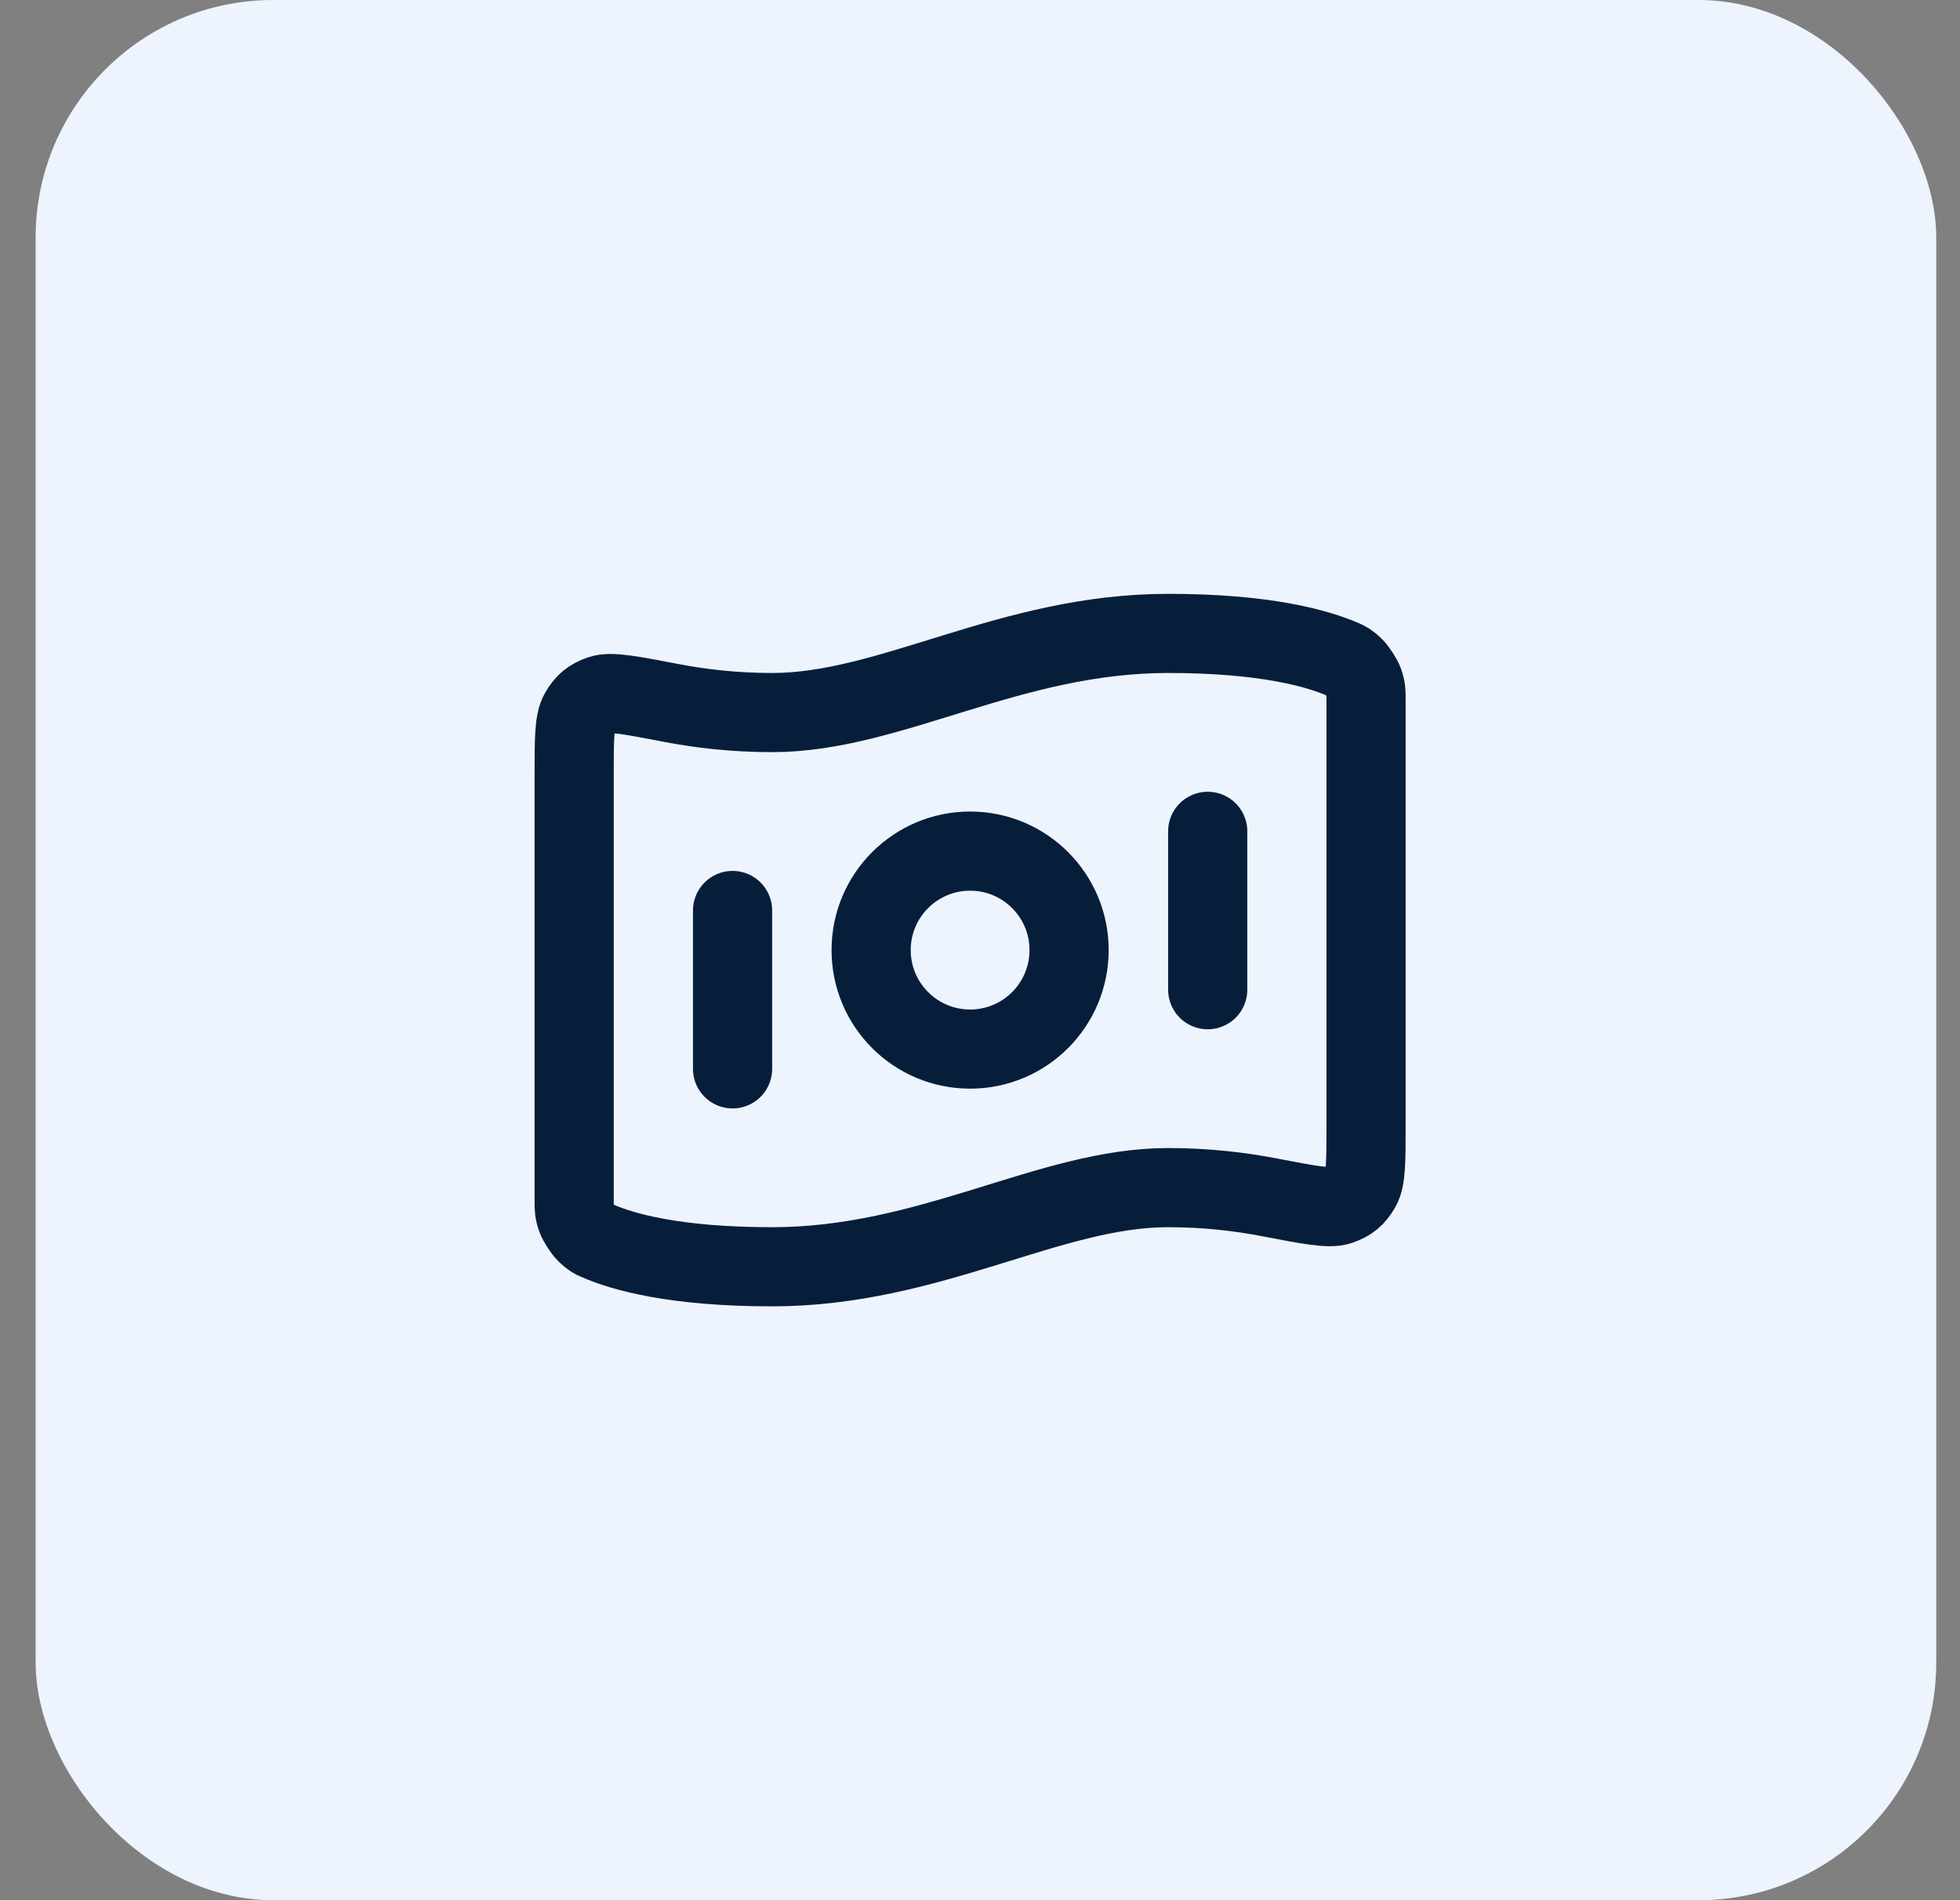
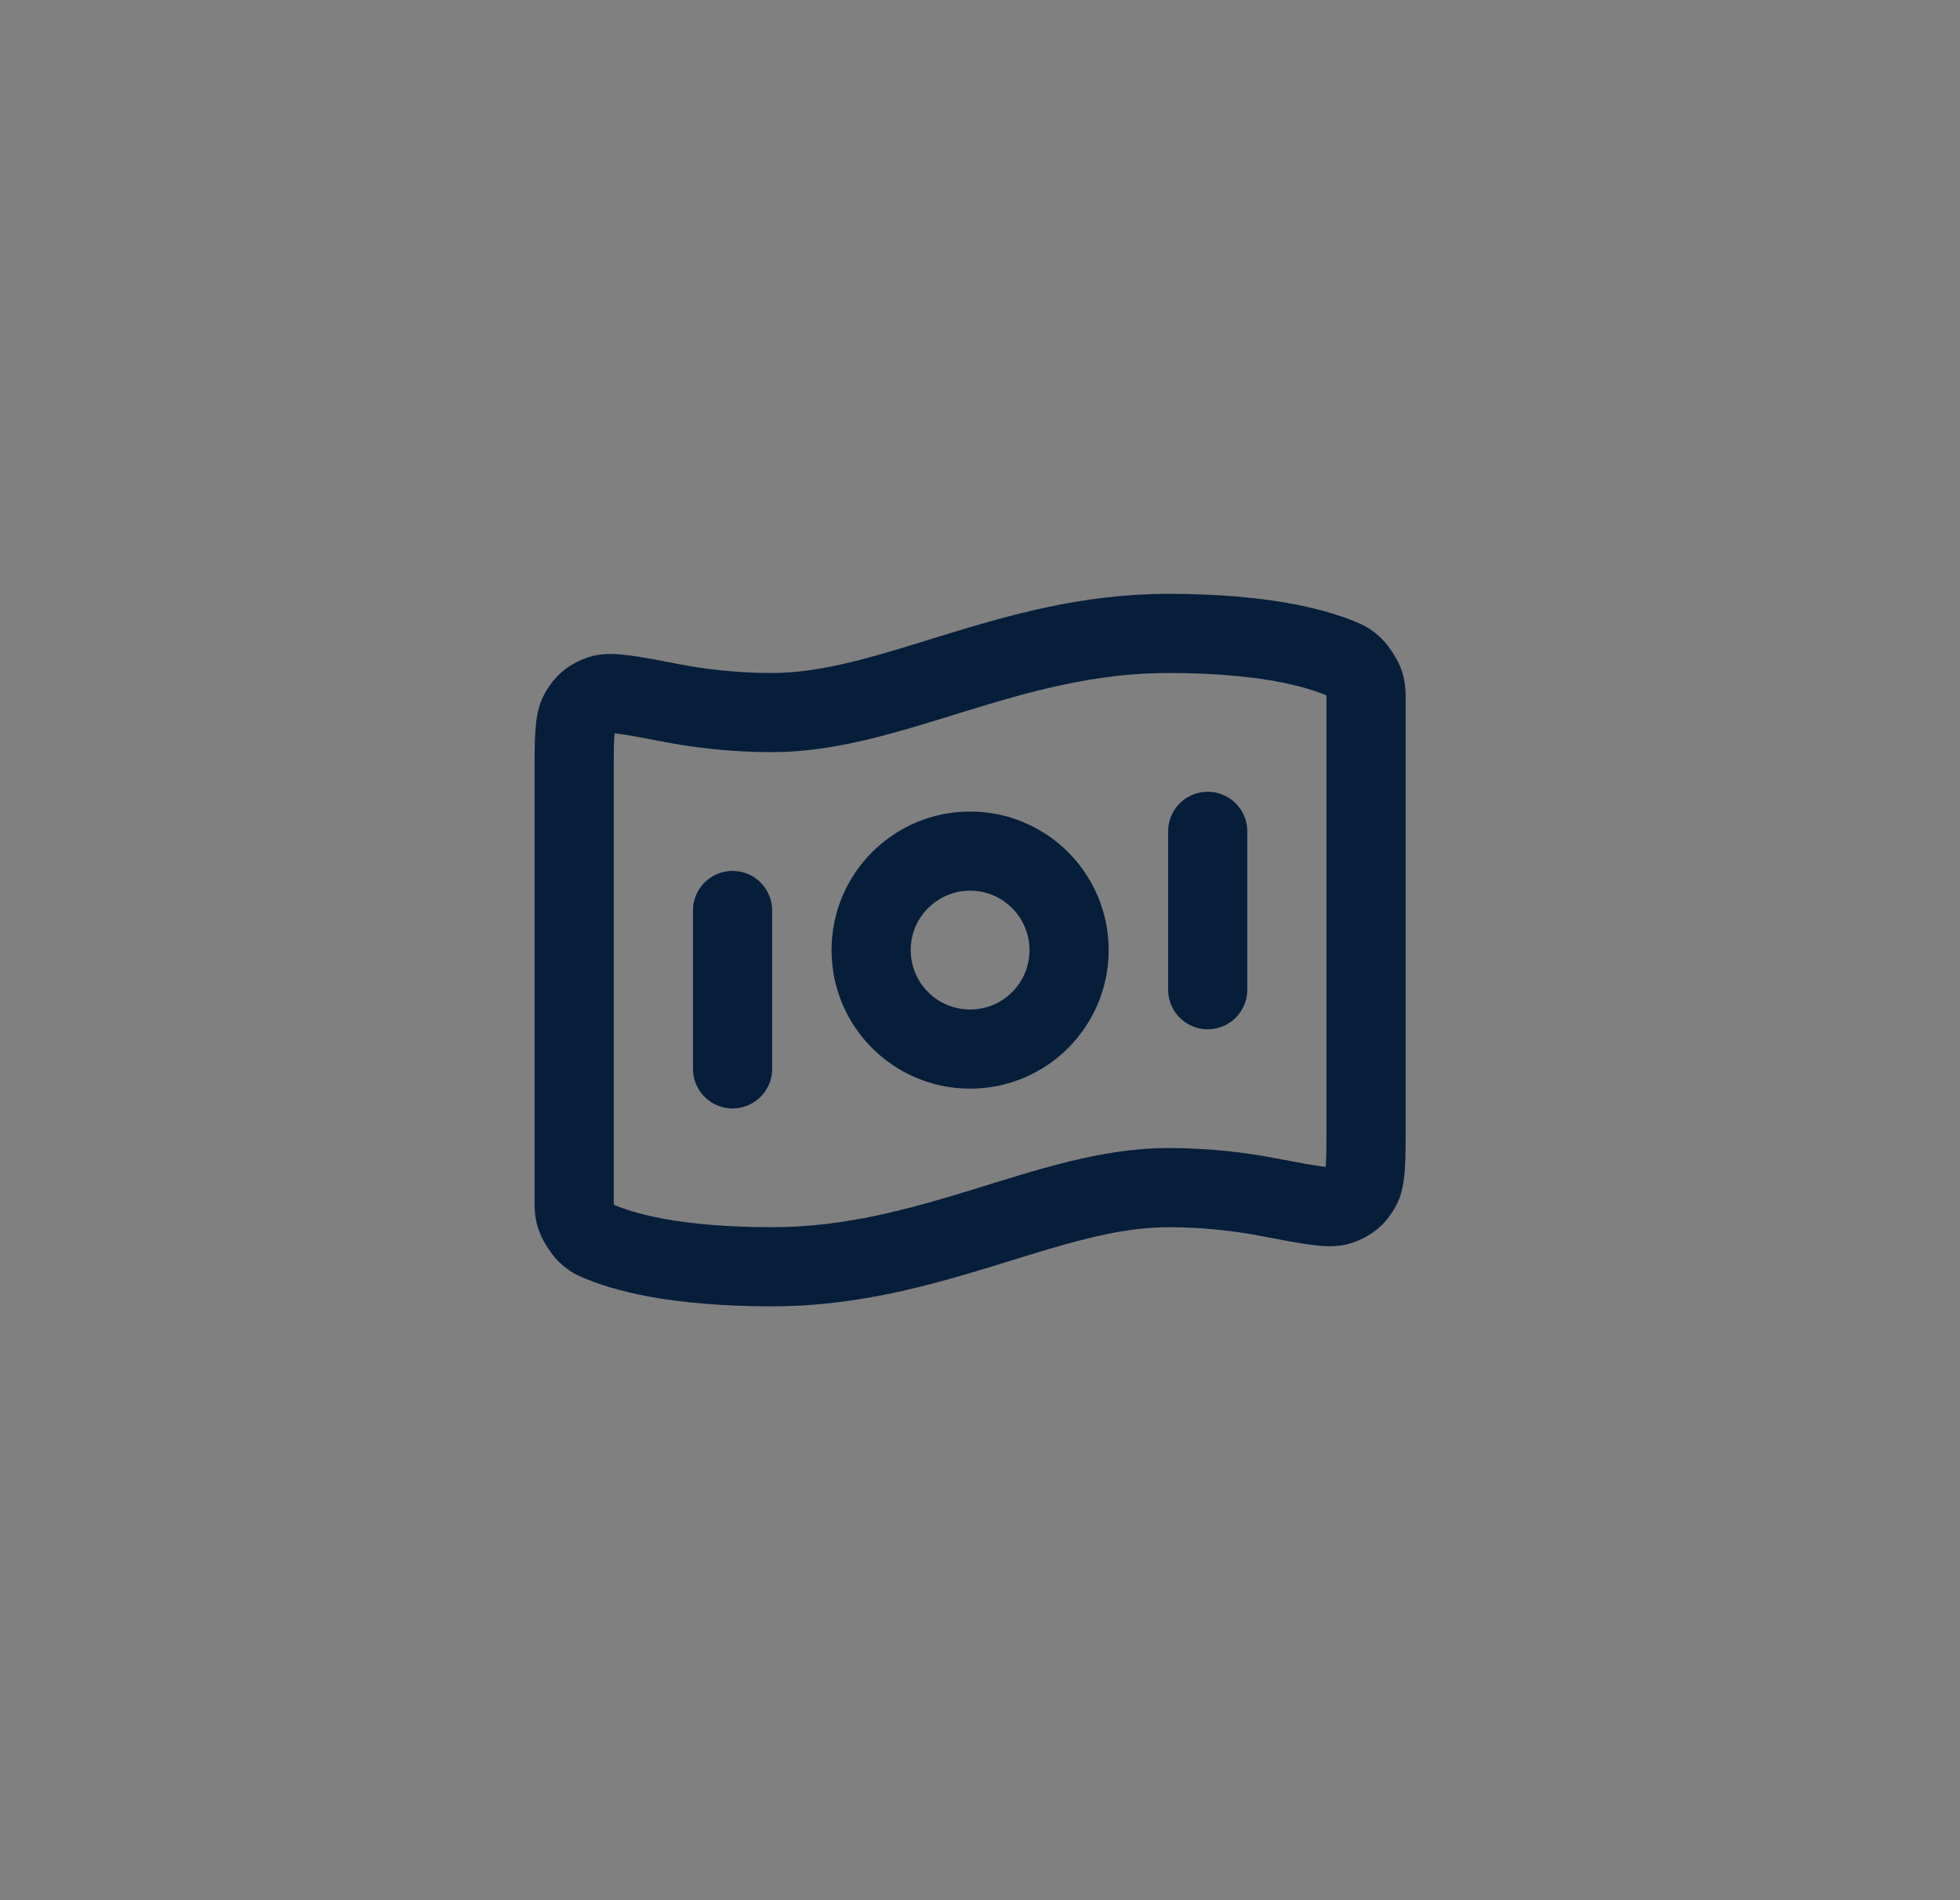
<svg xmlns="http://www.w3.org/2000/svg" width="33" height="32" viewBox="0 0 33 32" fill="none">
  <rect x="0" y="0" width="33" height="32" fill="#808080" stroke="none" />
-   <rect x="0.6" width="32" height="32" rx="4" fill="#EDF4FD" />
  <path d="M12.334 15.333V18M20.334 14V16.667M19.667 10.667C21.299 10.667 22.182 10.917 22.622 11.11C22.68 11.136 22.709 11.149 22.794 11.23C22.845 11.278 22.937 11.42 22.961 11.486C23 11.595 23 11.655 23 11.775V18.941C23 19.547 23 19.85 22.91 20.005C22.817 20.164 22.728 20.237 22.555 20.298C22.385 20.358 22.042 20.292 21.355 20.16C20.875 20.068 20.305 20 19.667 20C17.667 20 15.667 21.333 13 21.333C11.368 21.333 10.485 21.084 10.046 20.89C9.987 20.864 9.958 20.851 9.873 20.77C9.823 20.722 9.73 20.581 9.707 20.515C9.667 20.405 9.667 20.345 9.667 20.225L9.667 13.059C9.667 12.454 9.667 12.15 9.758 11.995C9.85 11.836 9.939 11.763 10.112 11.702C10.282 11.642 10.626 11.708 11.312 11.84C11.793 11.932 12.363 12 13 12C15 12 17 10.667 19.667 10.667ZM18 16C18 16.921 17.254 17.667 16.334 17.667C15.413 17.667 14.667 16.921 14.667 16C14.667 15.08 15.413 14.333 16.334 14.333C17.254 14.333 18 15.08 18 16Z" stroke="#071E3B" stroke-width="1.333" stroke-linecap="round" stroke-linejoin="round" />
</svg>